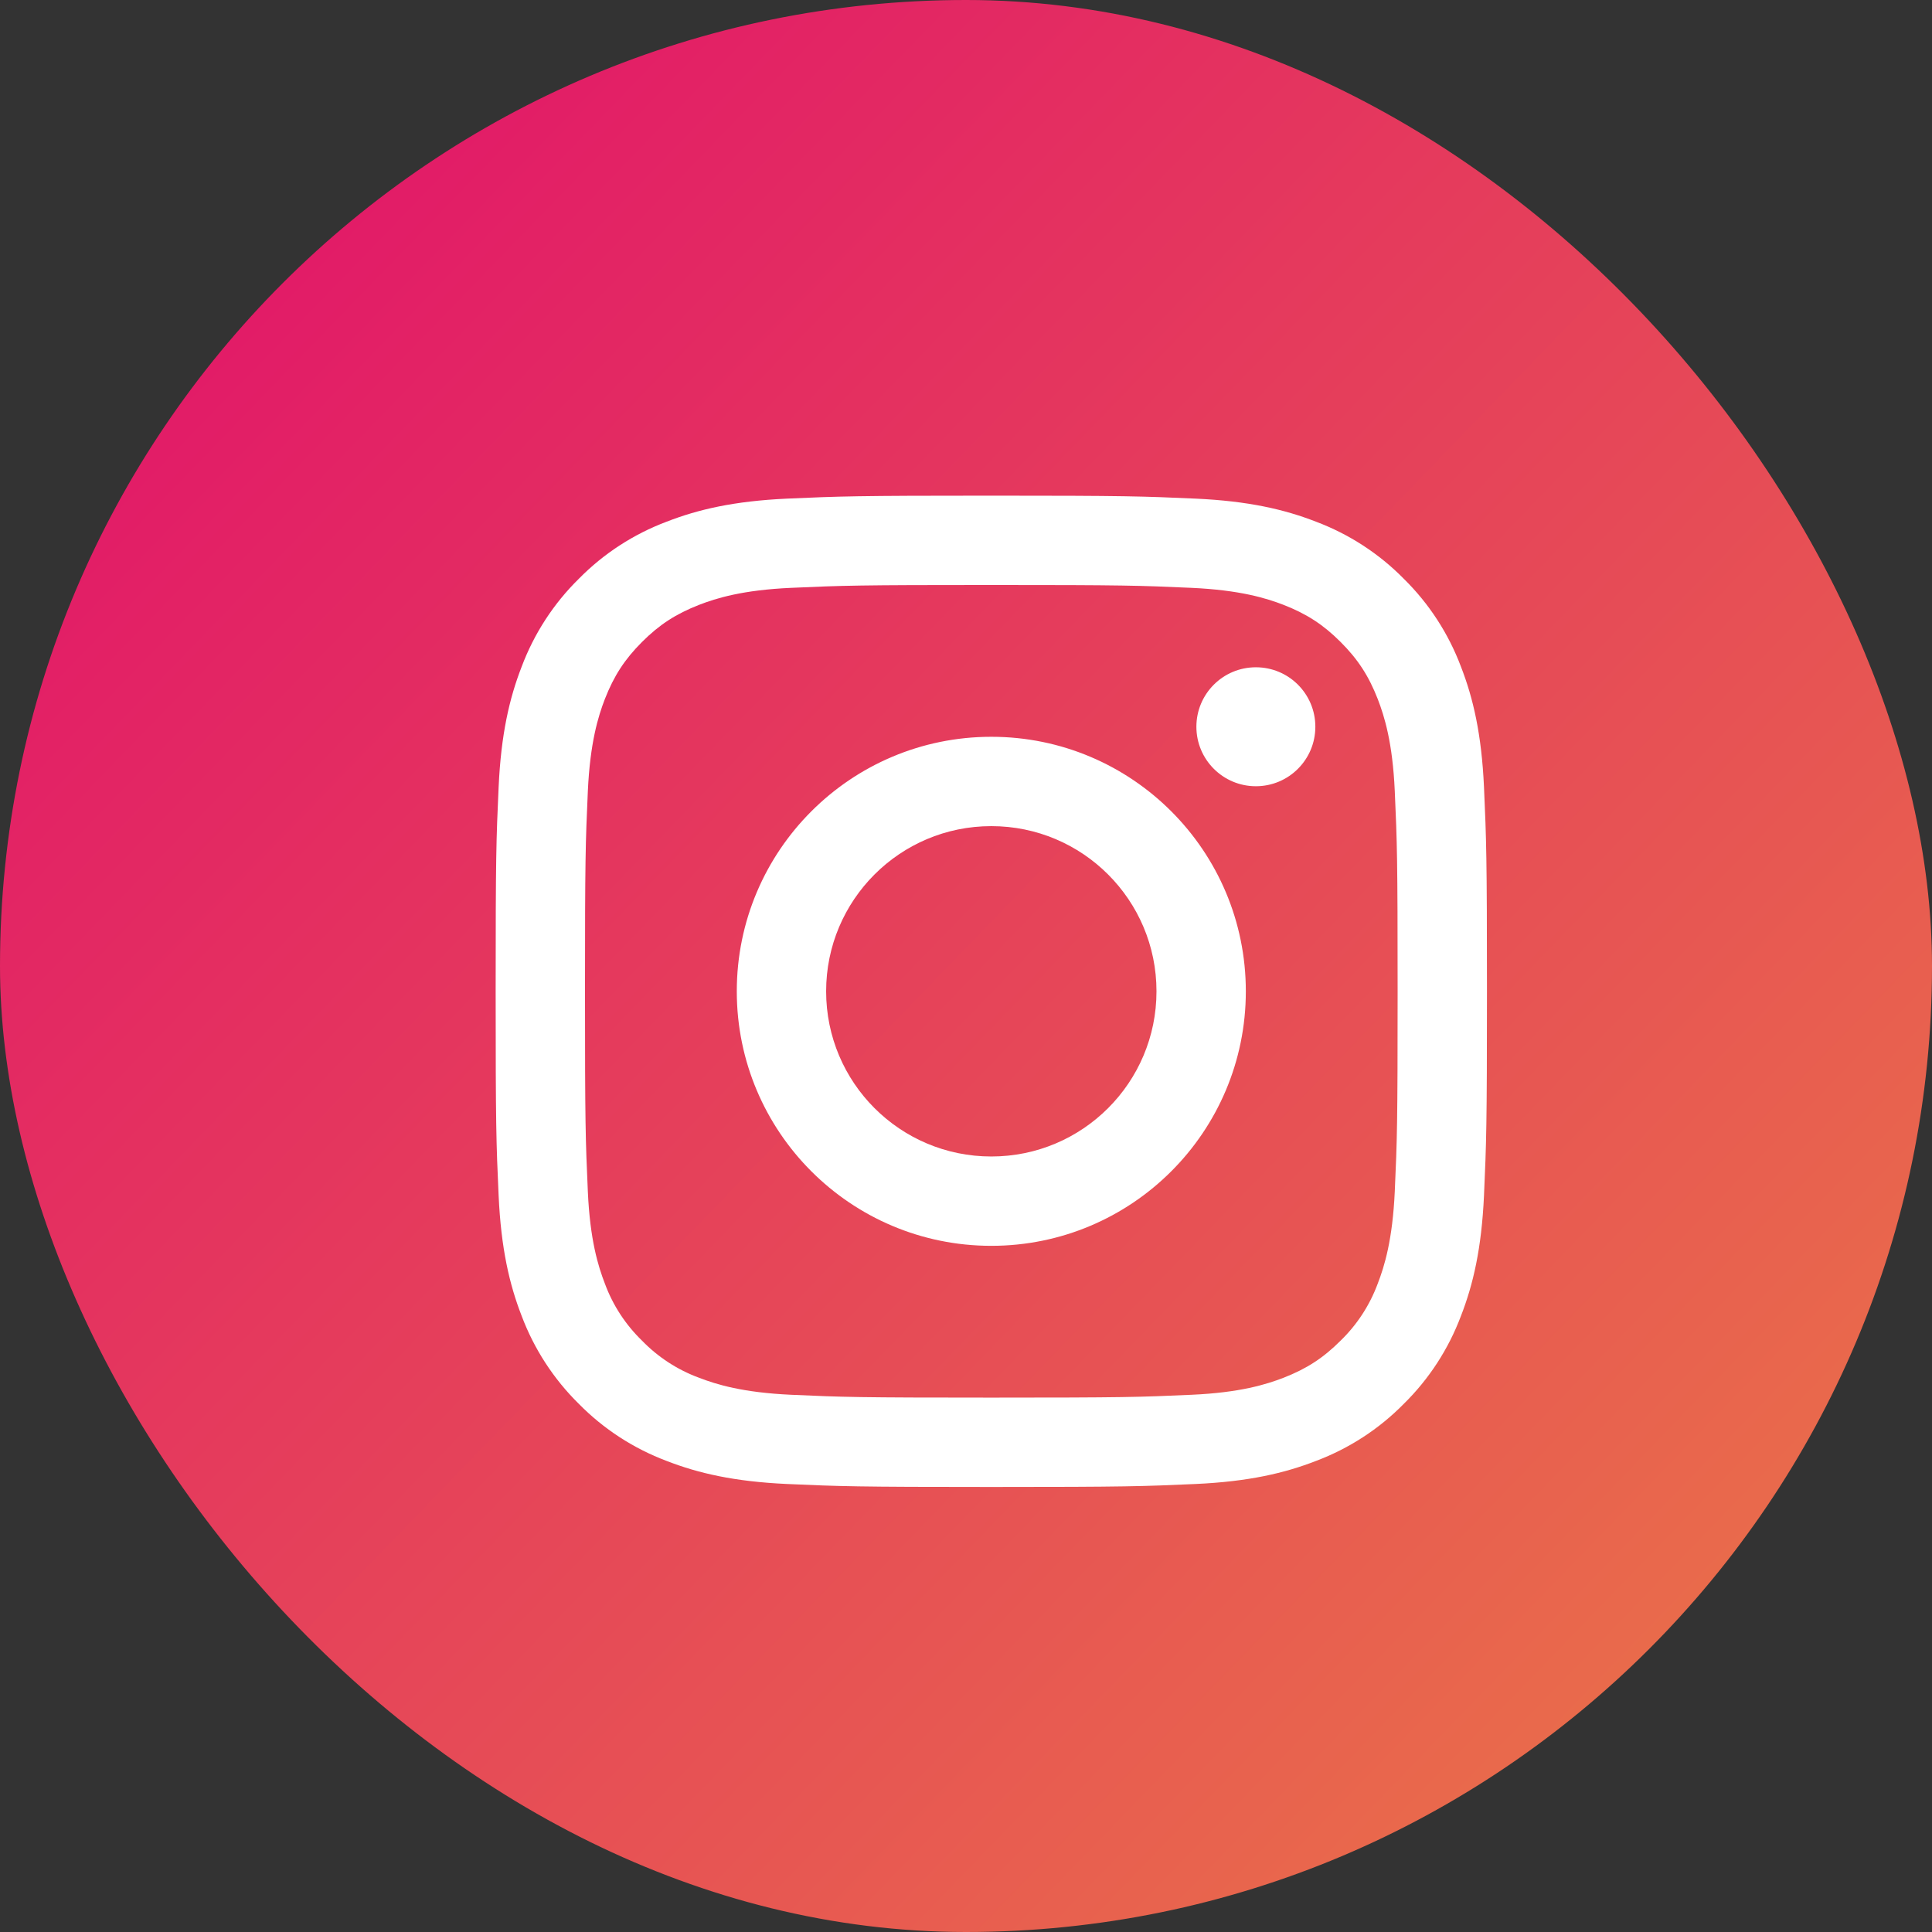
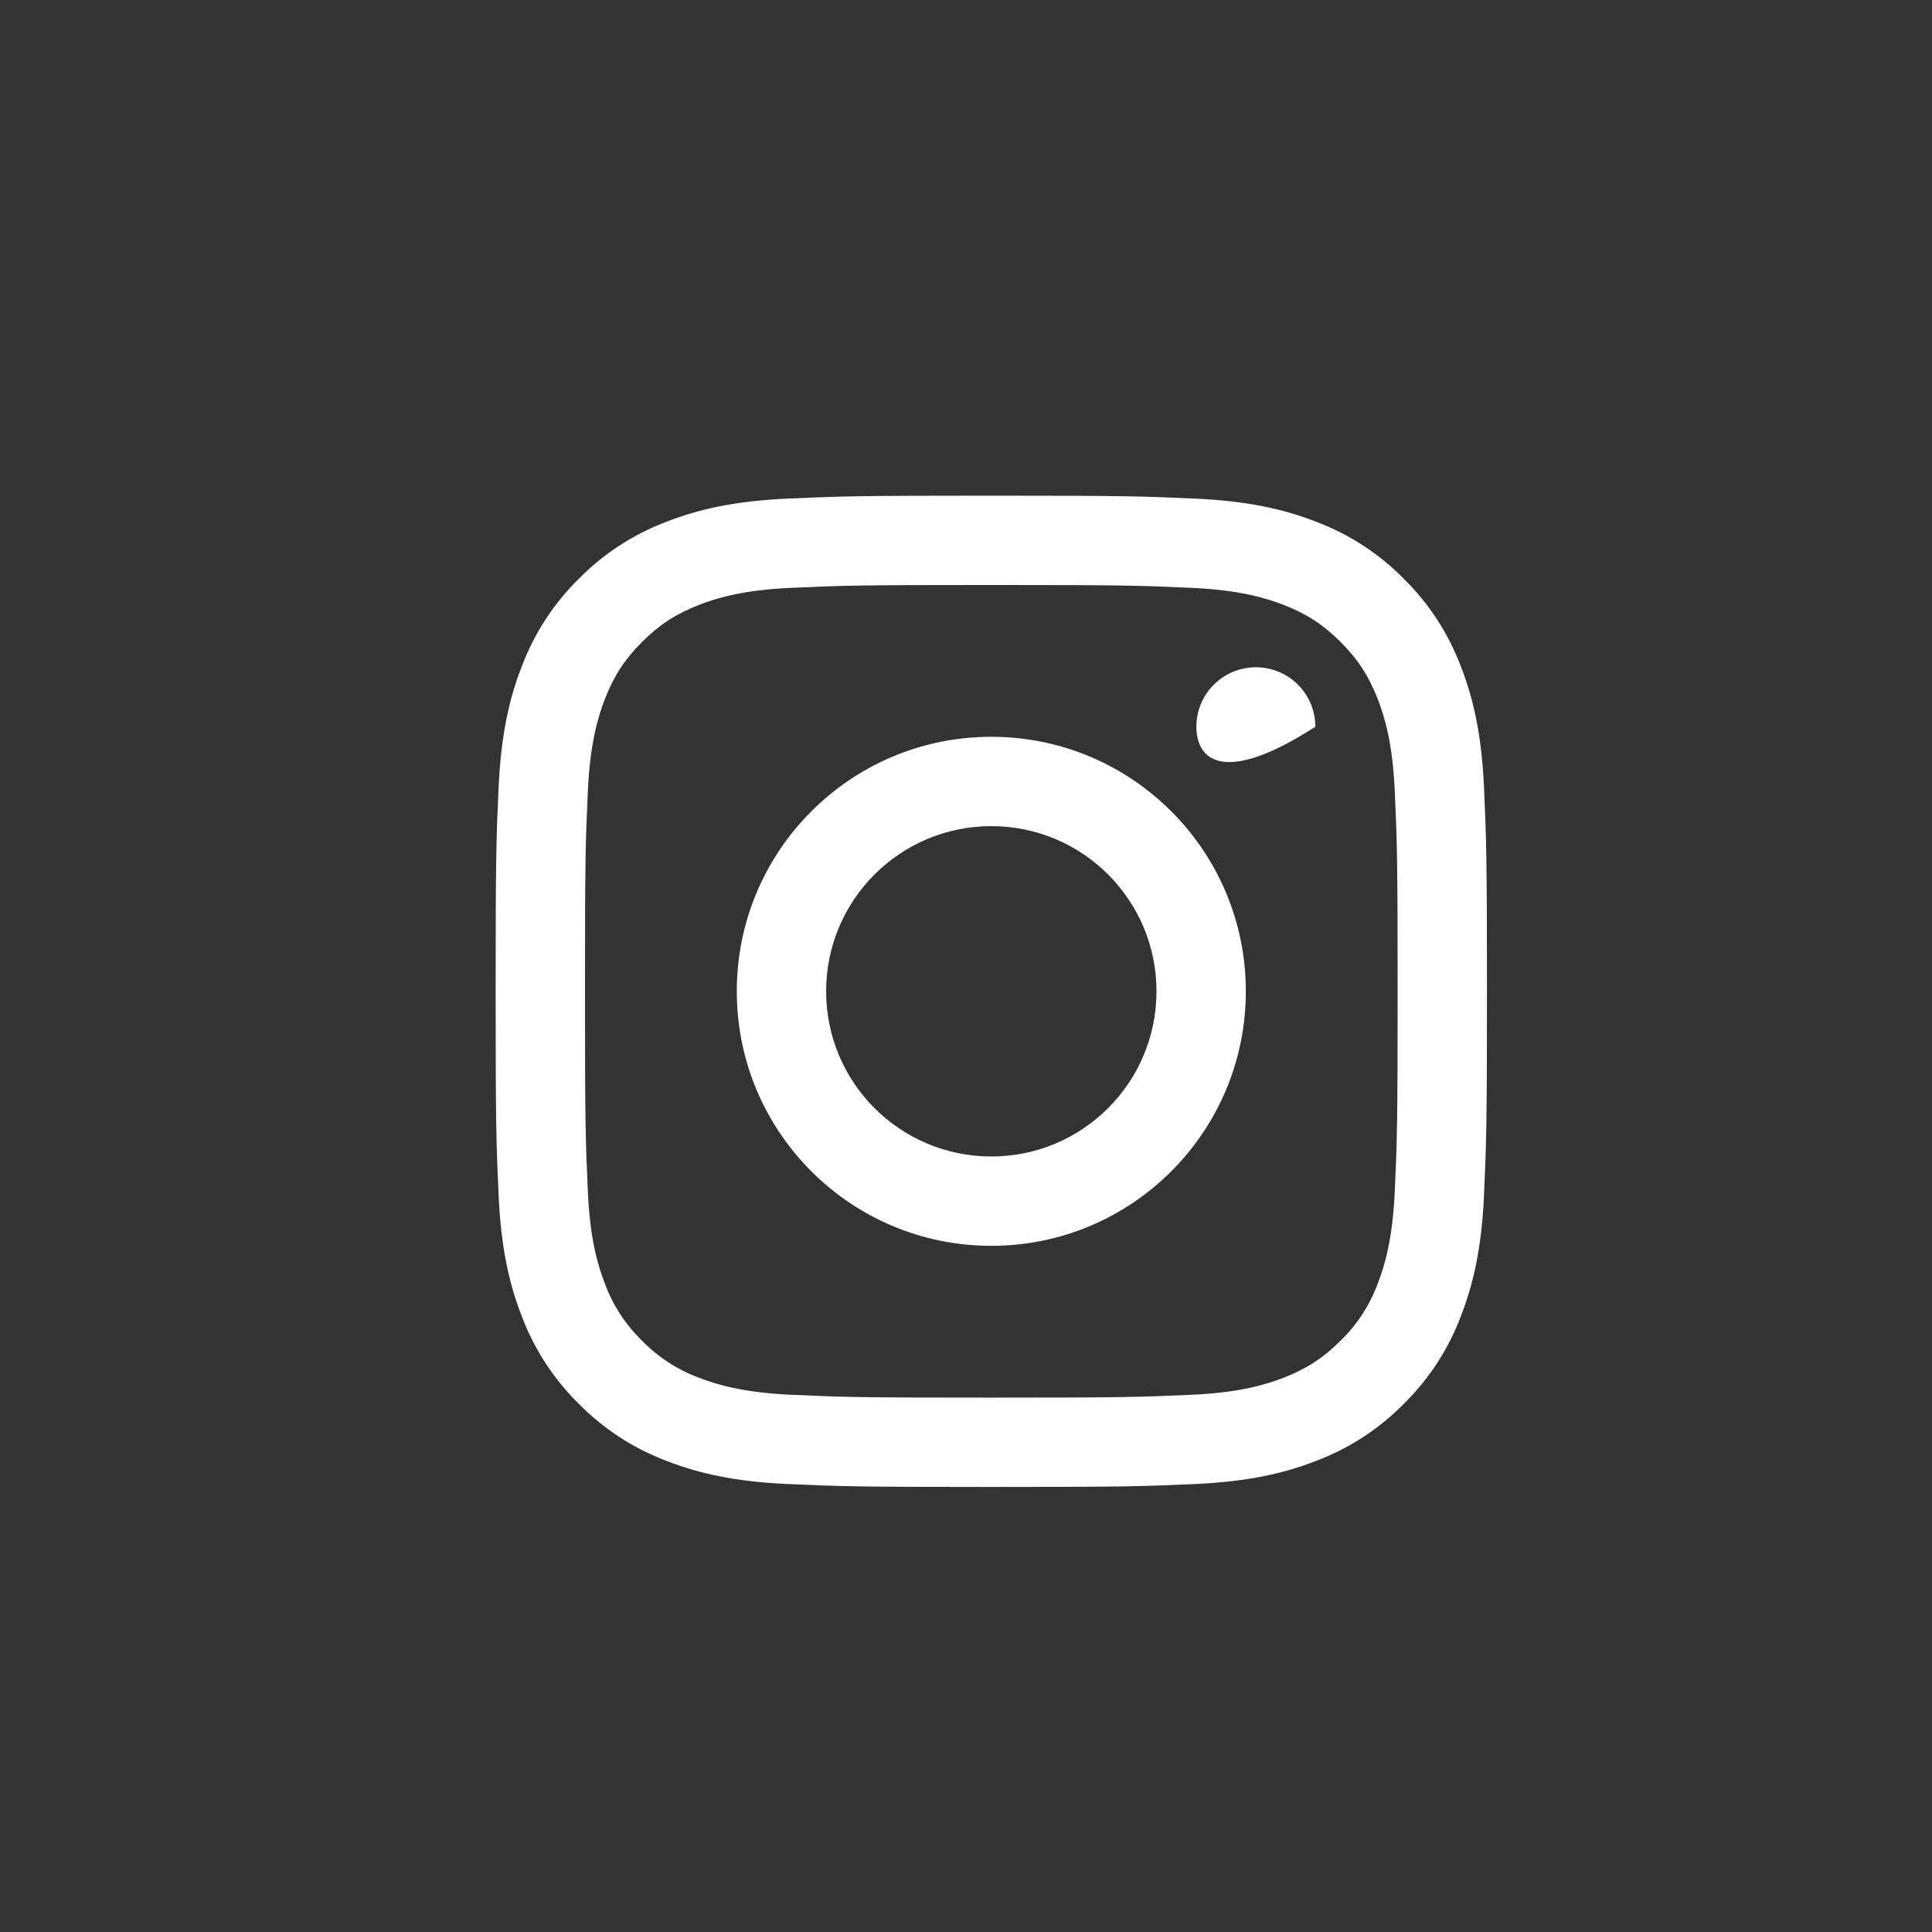
<svg xmlns="http://www.w3.org/2000/svg" fill="none" version="1.1" width="31.183" height="31.183" viewBox="0 0 31.183 31.183">
  <rect x="0" y="0" width="31.183" height="31.183" fill="#333333" stroke="none" />
  <defs>
    <linearGradient x1="0.152" y1="0.112" x2="0.89" y2="0.826" id="master_svg0_1_25">
      <stop offset="0%" stop-color="#E21A68" stop-opacity="1" />
      <stop offset="100%" stop-color="#E96B4B" stop-opacity="1" />
    </linearGradient>
  </defs>
  <g>
    <g>
      <g>
-         <rect x="0" y="0" width="31.183" height="31.183" rx="15.592" fill="url(#master_svg0_1_25)" fill-opacity="1" />
-       </g>
+         </g>
    </g>
    <g>
-       <path d="M16,8C13.827,8,13.555,8.01,12.702,8.048C11.85,8.087,11.269,8.222,10.76,8.42C10.226,8.621,9.742,8.935,9.342,9.342C8.935,9.742,8.621,10.226,8.42,10.76C8.222,11.269,8.087,11.85,8.048,12.702C8.009,13.555,8,13.827,8,16C8,18.173,8.009,18.445,8.048,19.298C8.087,20.15,8.222,20.731,8.42,21.24C8.621,21.774,8.936,22.258,9.342,22.658C9.742,23.065,10.226,23.379,10.76,23.58C11.269,23.778,11.85,23.913,12.702,23.952C13.555,23.99,13.827,24,16,24C18.173,24,18.445,23.99,19.298,23.952C20.15,23.913,20.731,23.778,21.24,23.58C21.774,23.379,22.258,23.065,22.658,22.658C23.065,22.258,23.379,21.774,23.58,21.24C23.778,20.731,23.913,20.15,23.952,19.298C23.99,18.445,24,18.173,24,16C24,13.827,23.99,13.555,23.952,12.702C23.913,11.85,23.778,11.269,23.58,10.76C23.379,10.226,23.065,9.742,22.658,9.342C22.258,8.935,21.774,8.621,21.24,8.42C20.731,8.222,20.15,8.087,19.298,8.048C18.445,8.01,18.173,8,16,8ZM16,9.442C18.136,9.442,18.389,9.45,19.232,9.488C20.013,9.524,20.436,9.654,20.718,9.763C21.091,9.909,21.358,10.082,21.638,10.362C21.918,10.642,22.091,10.909,22.237,11.282C22.346,11.564,22.477,11.987,22.512,12.767C22.55,13.611,22.558,13.863,22.558,16C22.558,18.136,22.55,18.389,22.512,19.232C22.476,20.013,22.346,20.436,22.237,20.718C22.108,21.066,21.904,21.38,21.638,21.638C21.358,21.918,21.091,22.091,20.718,22.237C20.436,22.346,20.013,22.477,19.233,22.512C18.39,22.55,18.137,22.558,16,22.558C13.864,22.558,13.61,22.55,12.768,22.512C11.987,22.476,11.564,22.346,11.282,22.237C10.934,22.109,10.62,21.904,10.362,21.638C10.096,21.38,9.891,21.066,9.763,20.718C9.654,20.436,9.523,20.013,9.488,19.233C9.45,18.389,9.442,18.137,9.442,16C9.442,13.864,9.45,13.611,9.488,12.768C9.524,11.987,9.654,11.564,9.763,11.282C9.909,10.909,10.082,10.642,10.362,10.362C10.642,10.082,10.909,9.909,11.282,9.763C11.564,9.654,11.987,9.523,12.767,9.488C13.611,9.45,13.863,9.442,16,9.442ZM16,18.666C14.527,18.666,13.334,17.473,13.334,16C13.334,14.527,14.527,13.334,16,13.334C17.473,13.334,18.666,14.527,18.666,16C18.666,17.473,17.473,18.666,16,18.666ZM16,11.892C13.731,11.892,11.892,13.731,11.892,16C11.892,18.269,13.731,20.108,16,20.108C18.269,20.108,20.108,18.269,20.108,16C20.108,13.731,18.269,11.892,16,11.892ZM21.23,11.73C21.23,12.26,20.801,12.69,20.27,12.69C19.74,12.69,19.31,12.26,19.31,11.73C19.31,11.199,19.74,10.77,20.27,10.77C20.801,10.77,21.23,11.199,21.23,11.73Z" fill="#FFFFFF" fill-opacity="1" />
+       <path d="M16,8C13.827,8,13.555,8.01,12.702,8.048C11.85,8.087,11.269,8.222,10.76,8.42C10.226,8.621,9.742,8.935,9.342,9.342C8.935,9.742,8.621,10.226,8.42,10.76C8.222,11.269,8.087,11.85,8.048,12.702C8.009,13.555,8,13.827,8,16C8,18.173,8.009,18.445,8.048,19.298C8.087,20.15,8.222,20.731,8.42,21.24C8.621,21.774,8.936,22.258,9.342,22.658C9.742,23.065,10.226,23.379,10.76,23.58C11.269,23.778,11.85,23.913,12.702,23.952C13.555,23.99,13.827,24,16,24C18.173,24,18.445,23.99,19.298,23.952C20.15,23.913,20.731,23.778,21.24,23.58C21.774,23.379,22.258,23.065,22.658,22.658C23.065,22.258,23.379,21.774,23.58,21.24C23.778,20.731,23.913,20.15,23.952,19.298C23.99,18.445,24,18.173,24,16C24,13.827,23.99,13.555,23.952,12.702C23.913,11.85,23.778,11.269,23.58,10.76C23.379,10.226,23.065,9.742,22.658,9.342C22.258,8.935,21.774,8.621,21.24,8.42C20.731,8.222,20.15,8.087,19.298,8.048C18.445,8.01,18.173,8,16,8ZM16,9.442C18.136,9.442,18.389,9.45,19.232,9.488C20.013,9.524,20.436,9.654,20.718,9.763C21.091,9.909,21.358,10.082,21.638,10.362C21.918,10.642,22.091,10.909,22.237,11.282C22.346,11.564,22.477,11.987,22.512,12.767C22.55,13.611,22.558,13.863,22.558,16C22.558,18.136,22.55,18.389,22.512,19.232C22.476,20.013,22.346,20.436,22.237,20.718C22.108,21.066,21.904,21.38,21.638,21.638C21.358,21.918,21.091,22.091,20.718,22.237C20.436,22.346,20.013,22.477,19.233,22.512C18.39,22.55,18.137,22.558,16,22.558C13.864,22.558,13.61,22.55,12.768,22.512C11.987,22.476,11.564,22.346,11.282,22.237C10.934,22.109,10.62,21.904,10.362,21.638C10.096,21.38,9.891,21.066,9.763,20.718C9.654,20.436,9.523,20.013,9.488,19.233C9.45,18.389,9.442,18.137,9.442,16C9.442,13.864,9.45,13.611,9.488,12.768C9.524,11.987,9.654,11.564,9.763,11.282C9.909,10.909,10.082,10.642,10.362,10.362C10.642,10.082,10.909,9.909,11.282,9.763C11.564,9.654,11.987,9.523,12.767,9.488C13.611,9.45,13.863,9.442,16,9.442ZM16,18.666C14.527,18.666,13.334,17.473,13.334,16C13.334,14.527,14.527,13.334,16,13.334C17.473,13.334,18.666,14.527,18.666,16C18.666,17.473,17.473,18.666,16,18.666ZM16,11.892C13.731,11.892,11.892,13.731,11.892,16C11.892,18.269,13.731,20.108,16,20.108C18.269,20.108,20.108,18.269,20.108,16C20.108,13.731,18.269,11.892,16,11.892ZM21.23,11.73C19.74,12.69,19.31,12.26,19.31,11.73C19.31,11.199,19.74,10.77,20.27,10.77C20.801,10.77,21.23,11.199,21.23,11.73Z" fill="#FFFFFF" fill-opacity="1" />
    </g>
  </g>
</svg>